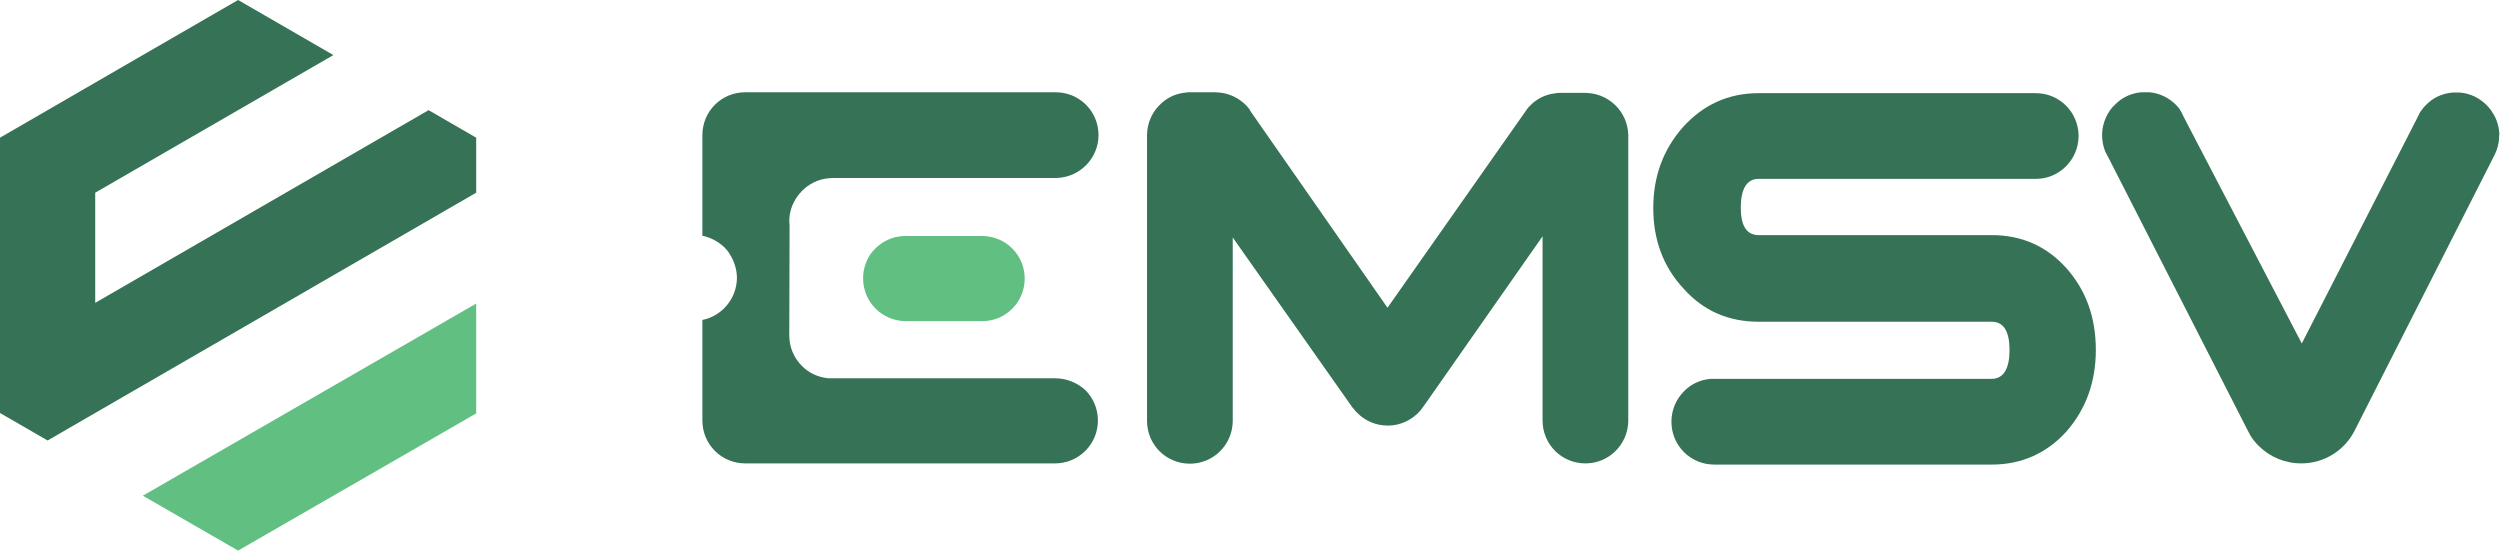
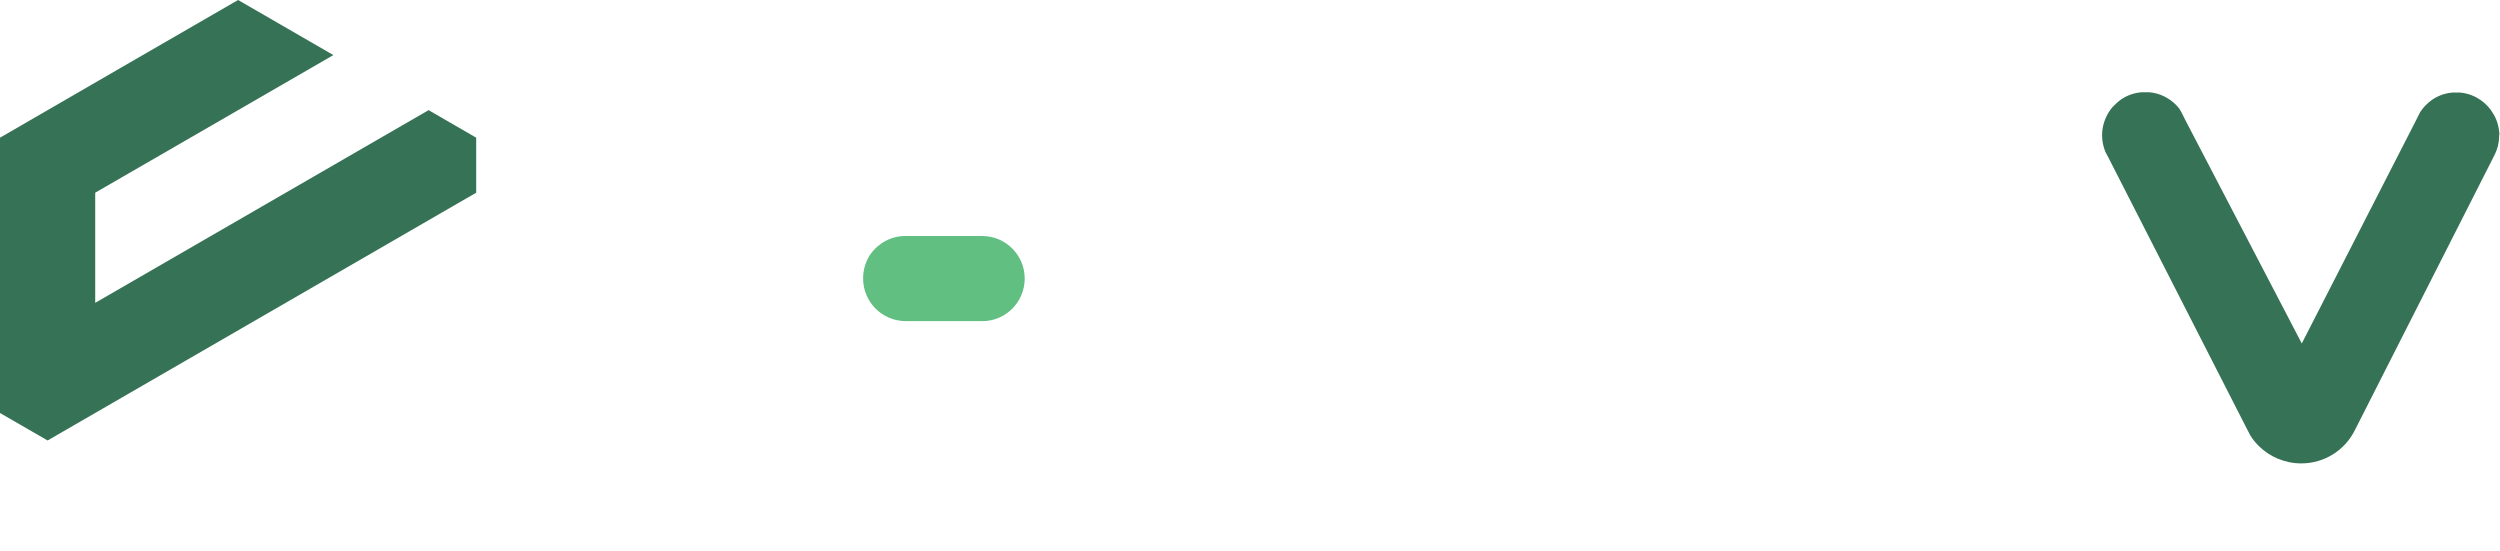
<svg xmlns="http://www.w3.org/2000/svg" width="840" height="185" viewBox="0 0 840 185" fill="none">
-   <path fill-rule="evenodd" clip-rule="evenodd" d="M160 102V138.899L120.008 161.949L79.993 185L48 166.551L160 102Z" fill="#60BF81" />
  <path fill-rule="evenodd" clip-rule="evenodd" d="M80 0L112.014 18.506L31.991 64.747V101.758L144.005 37.011L160 46.264V64.747L15.995 148L0 138.77V46.264L39.989 23.121L80 0Z" fill="#367356" />
-   <path d="M547.1 45.3C547 41.5 545.4 38 542.9 35.5C540.6 33.2 537.5 31.6 534 31.3C533.6 31.3 533.1 31.2 532.7 31.2H524.3C523.9 31.2 523.4 31.2 523 31.3C519.5 31.6 516.4 33.1 514.1 35.5C513.8 35.8 513.5 36.1 513.2 36.5L511.8 38.5L466.2 103.4L420.4 37.7L419.9 36.9C419.9 36.9 419.9 36.9 419.9 36.8C419.5 36.3 419.1 35.8 418.6 35.3C416.3 33 413.2 31.4 409.7 31.1C409.3 31.1 408.8 31 408.4 31H399.8C399.4 31 398.9 31 398.5 31.1C395 31.4 391.9 32.9 389.6 35.3C387 37.9 385.4 41.5 385.4 45.5V141.4C385.4 145.4 387 149 389.6 151.6C392.2 154.2 395.8 155.8 399.8 155.8C407.7 155.8 414 149.5 414.2 141.7C414.2 141.6 414.2 141.5 414.2 141.5V141.2V79.8L454.2 136.6C454.3 136.8 454.5 137 454.7 137.2C455.1 137.8 455.6 138.3 456.1 138.8C458.7 141.4 462.3 143 466.3 143C470.7 143 474.6 141 477.3 137.9L478.9 135.7L518.3 79.4V141.3C518.3 145.3 519.9 148.9 522.5 151.5C525.1 154.1 528.7 155.7 532.7 155.7C540.6 155.7 546.9 149.4 547.1 141.6C547.1 141.5 547.1 141.3 547.1 141.2V45.1C547.1 45.4 547.1 45.3 547.1 45.3Z" fill="#367356" />
-   <path d="M694.4 90.2C687.7 82.7 679.3 79 669.2 79H590.9C586.9 79 584.9 75.9 584.9 69.8C584.9 63.5 586.9 60.1 590.9 60.1H684C691.9 60.1 698.2 53.8 698.4 46V45.3C698.3 41.5 696.7 38 694.2 35.5C691.6 32.9 688 31.3 684 31.3H590.9C580.7 31.3 572.2 35.2 565.3 42.9C558.8 50.4 555.5 59.3 555.5 69.9C555.5 80.7 558.9 89.7 565.7 97C572.4 104.5 580.8 108.1 590.9 108.1H669.2C673.2 108.1 675.2 111.3 675.2 117.6C675.2 123.9 673.2 127.3 669.1 127.3H574.7C571.2 127.6 568.1 129.1 565.8 131.5C563.2 134.1 561.6 137.7 561.6 141.7C561.6 145.7 563.2 149.3 565.8 151.9C568.4 154.5 572 156.1 576 156.1H669.2C679.3 156.1 687.7 152.3 694.4 144.9C700.9 137.4 704.2 128.3 704.2 117.6C704.2 106.6 700.9 97.6 694.4 90.2Z" fill="#367356" />
-   <path d="M354.5 127.1H278.4C274.9 126.8 271.7 125.3 269.4 122.9C266.8 120.3 265.2 116.7 265.2 112.7L265.3 75.8C265.3 75.4 265.2 74.9 265.2 74.4C265.2 71.7 265.9 69.3 267.2 67.1C267.6 66.4 268.1 65.7 268.6 65.1C268.9 64.8 269.2 64.5 269.5 64.1C271.8 61.8 274.9 60.2 278.4 59.9C278.8 59.9 279.7 59.8 279.7 59.8H355C362.8 59.6 369.1 53.2 369.1 45.4C369.1 41.4 367.5 37.8 364.9 35.2C362.3 32.6 358.7 31 354.7 31H250.4C246.4 31 242.8 32.6 240.2 35.2C237.6 37.8 236 41.4 236 45.4V79.2C238.8 79.8 241.4 81.2 243.4 83.1C243.9 83.6 244.7 84.6 244.7 84.6L245.2 85.4C246.6 87.6 247.5 90.2 247.6 93C247.6 93.1 247.6 93.7 247.6 93.7C247.4 100.5 242.5 106.2 236 107.5V141.3C236 145.3 237.6 148.9 240.2 151.5C242.8 154.1 246.4 155.7 250.4 155.7H354.5C362.5 155.7 368.9 149.2 368.9 141.3C368.9 137.3 367.3 133.7 364.7 131.1C362.1 128.7 358.5 127.1 354.5 127.1Z" fill="#367356" />
  <path d="M344.3 93.6C344.3 85.7 337.9 79.3 330 79.3H304.2C299.3 79.3 295 81.8 292.4 85.5C290.9 87.8 290 90.6 290 93.5C290 101.5 296.4 107.9 304.4 107.9H330.1C337.9 107.9 344.3 101.5 344.3 93.6Z" fill="#60BF81" />
  <path d="M839.8 45.3C839.7 42.5 838.9 39.9 837.4 37.7L836.9 36.9C836.9 36.9 836.9 36.9 836.8 36.8C836.4 36.3 836 35.8 835.5 35.3C833.2 33 830.1 31.4 826.6 31.1H824C820.5 31.4 817.4 32.9 815.1 35.3C814.8 35.6 814.5 35.9 814.2 36.3C813.8 36.8 813.4 37.3 813.1 37.8L811.8 40.4L773.4 115.4L734.2 40.2L733 37.8C733 37.7 732.9 37.7 732.9 37.6L732.4 36.8C732.4 36.8 732.4 36.8 732.4 36.7C732 36.2 731.6 35.7 731.1 35.2C728.8 32.9 725.7 31.3 722.2 31H719.5C716 31.3 712.9 32.8 710.6 35.2C710.3 35.5 710 35.8 709.7 36.1C709.2 36.7 708.7 37.4 708.3 38.1C707.1 40.2 706.3 42.7 706.3 45.4C706.3 47.4 706.7 49.3 707.4 51C707.4 51.1 707.4 51.1 707.5 51.2L708.3 52.7L754.5 143.2L756 146.1C756.8 147.5 757.8 148.7 758.9 149.8C762.5 153.4 767.6 155.7 773.2 155.7C781.1 155.7 787.9 151.2 791.2 144.6L837.9 52.6C838 52.4 838.1 52.2 838.2 52C839.1 50.2 839.7 48.1 839.7 45.9C839.7 45.8 839.7 45.7 839.7 45.7V45.4C839.8 45.4 839.8 45.3 839.8 45.3Z" fill="#367356" />
</svg>